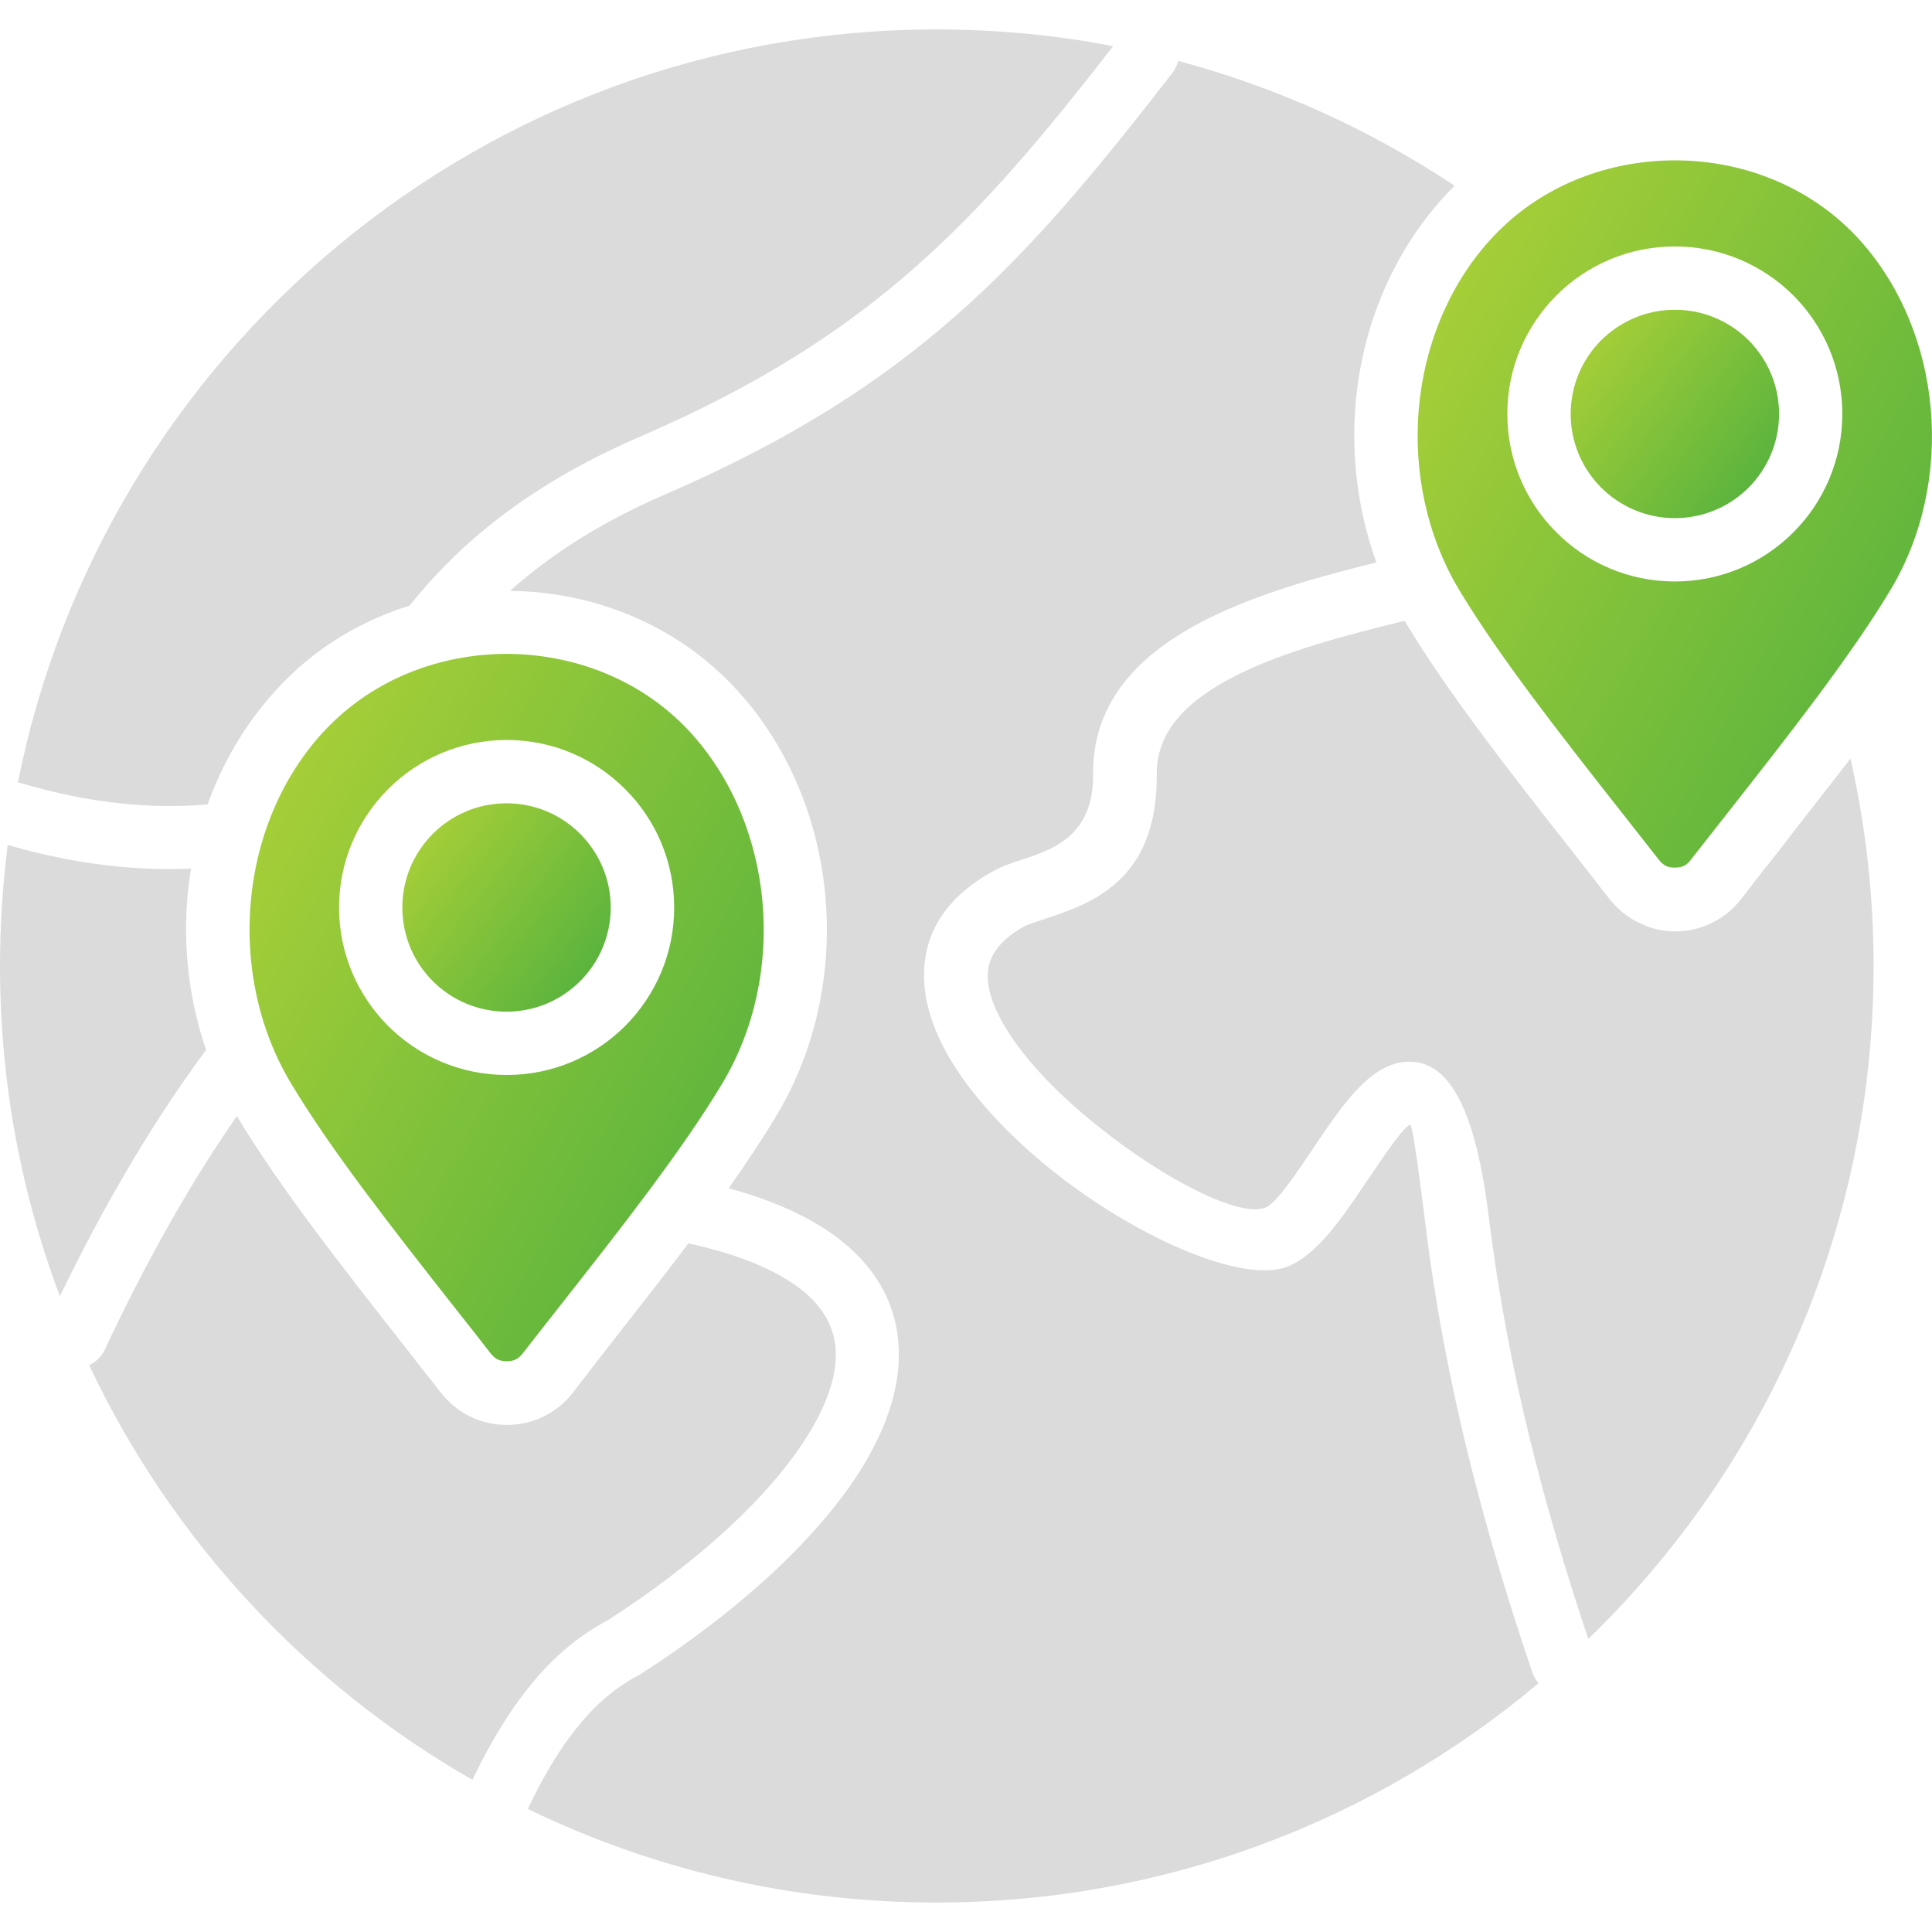
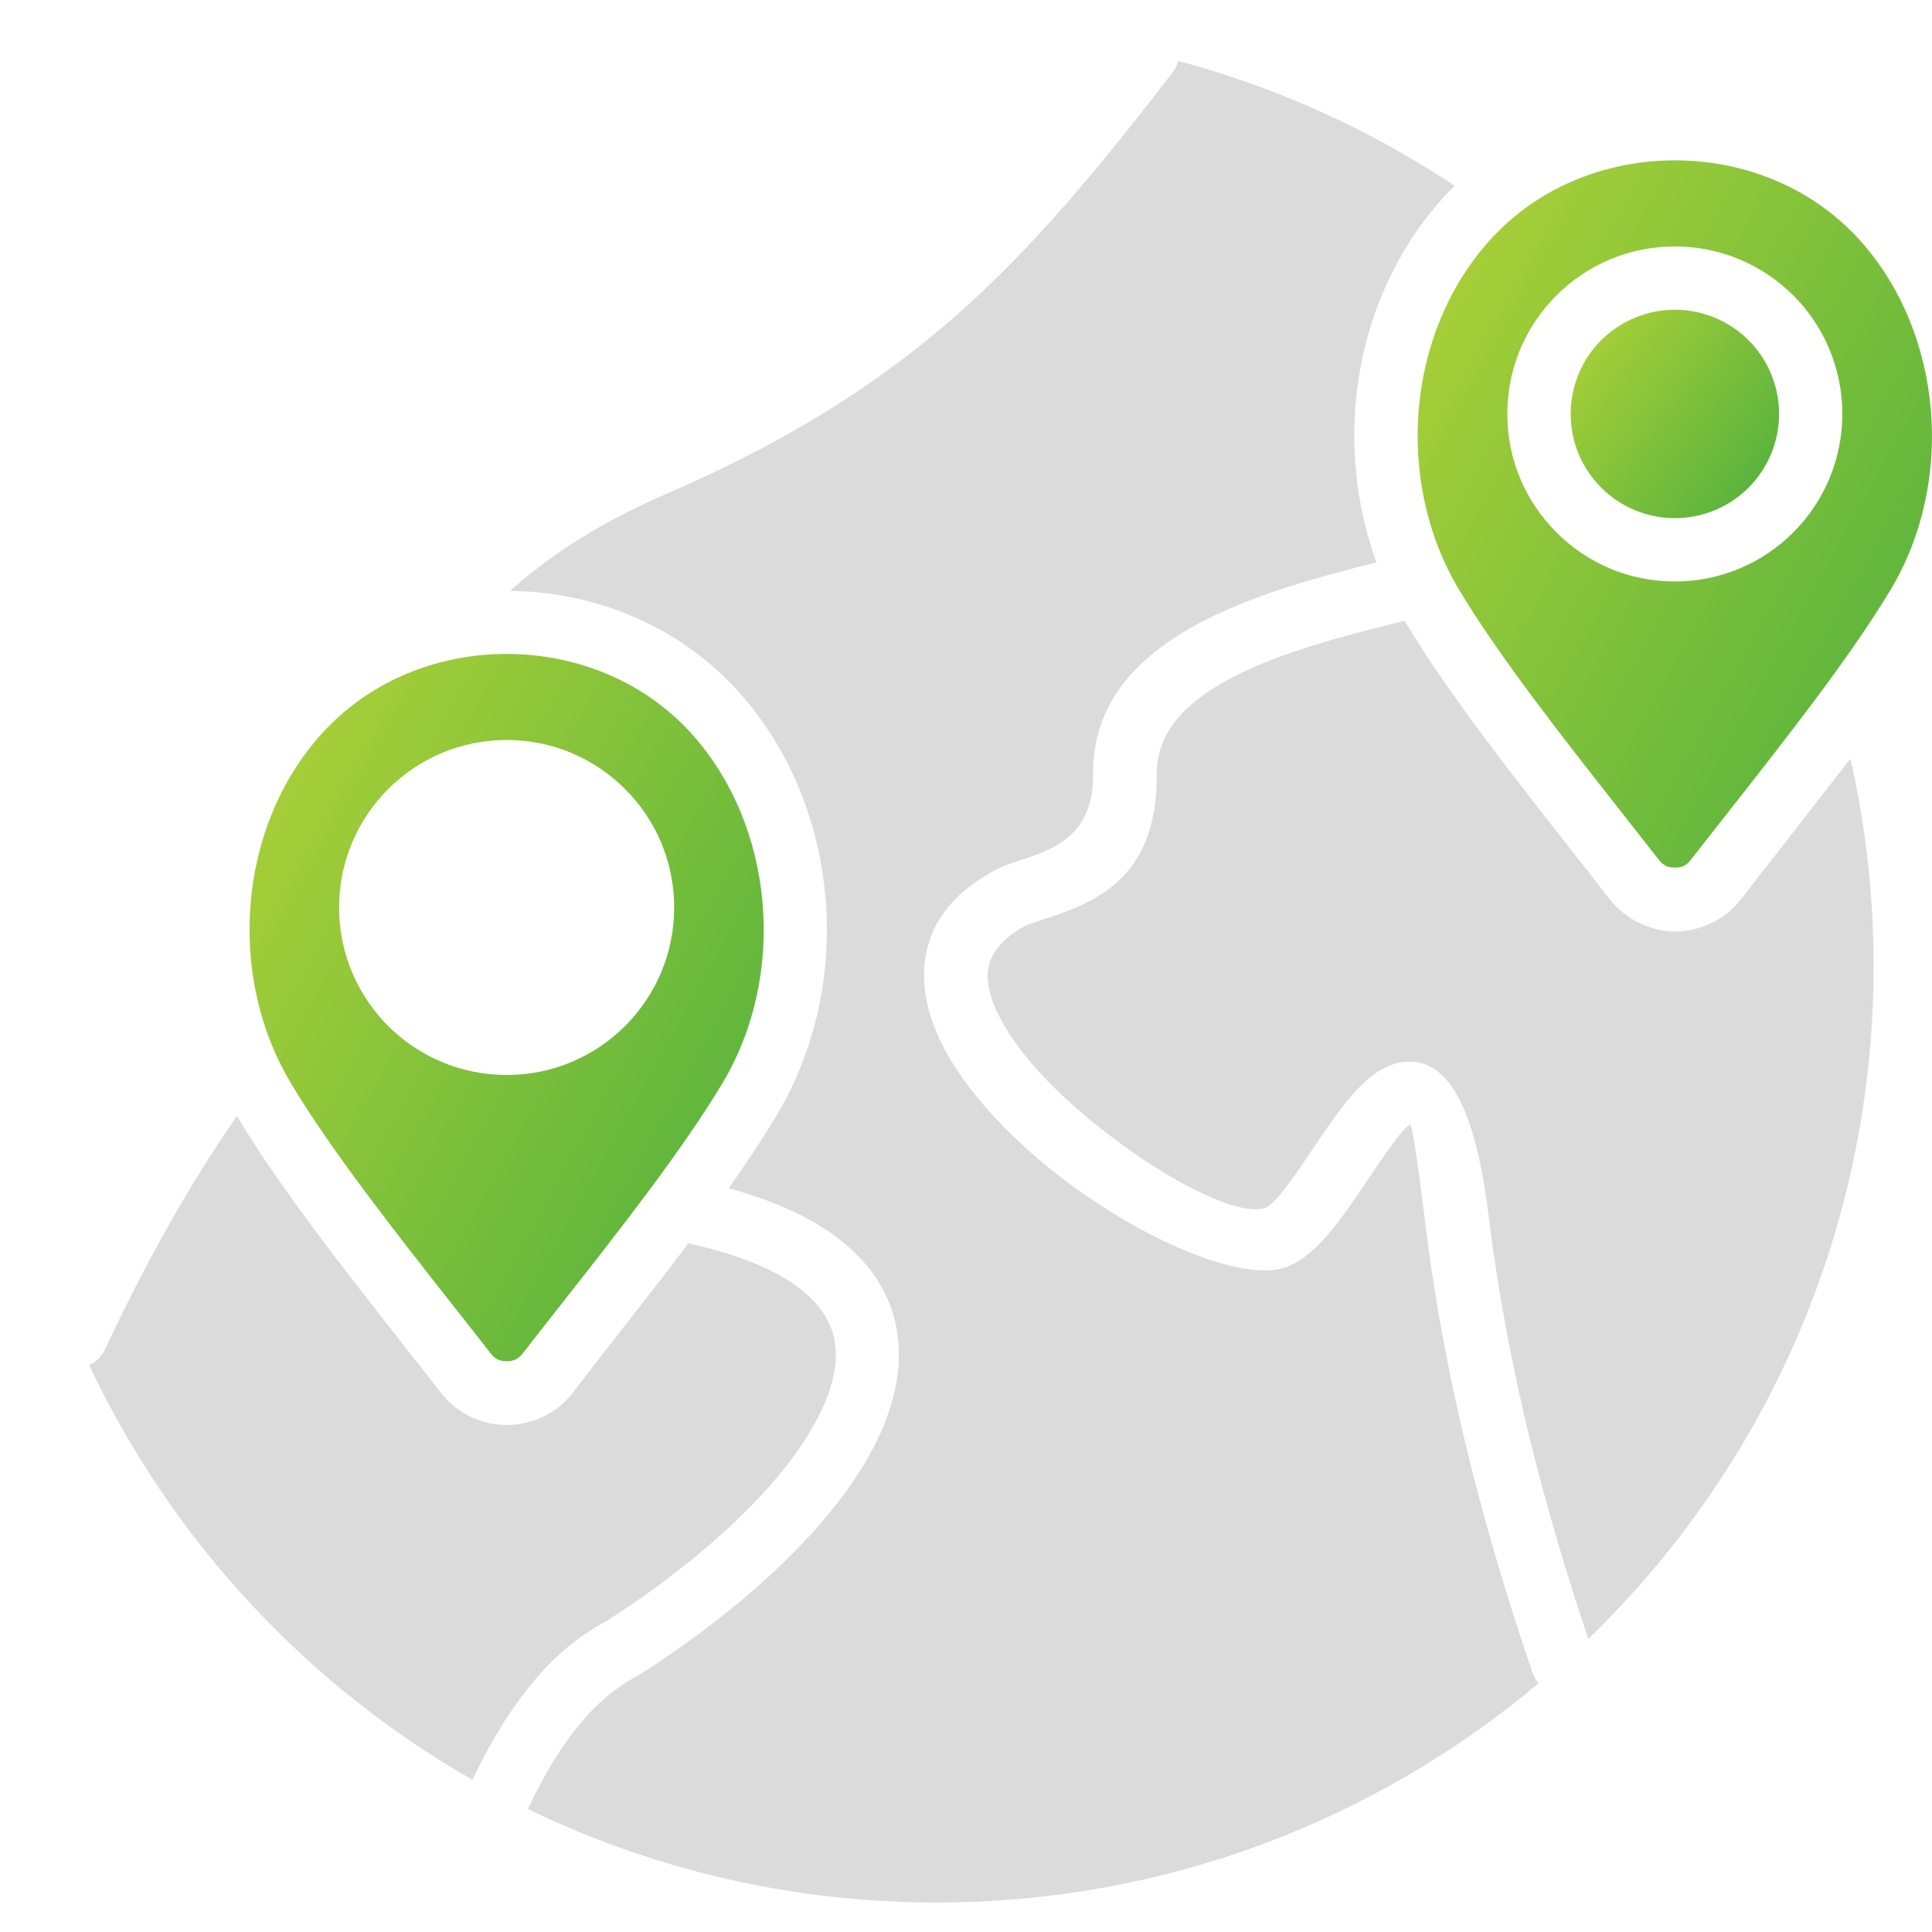
<svg xmlns="http://www.w3.org/2000/svg" width="64" height="64" viewBox="0 0 64 64" fill="none">
  <g clip-path="url(#clip0_2099_1360)">
    <path d="M20.126 53.678C23.034 51.806 25.437 49.649 26.727 47.598C27.361 46.588 27.712 45.635 27.687 44.791C27.666 44.044 27.322 43.345 26.582 42.75C25.778 42.105 24.544 41.57 22.804 41.188C22.121 42.092 21.412 43.002 20.711 43.899L20.668 43.949L20.654 43.967L20.629 44.002L20.587 44.051L20.562 44.087L20.548 44.104L20.509 44.154L20.467 44.208L20.428 44.258L20.389 44.312L20.376 44.329L20.347 44.36L20.308 44.414L20.279 44.447L20.266 44.464L20.227 44.514L20.188 44.568L20.153 44.61L20.136 44.632V44.635L20.118 44.657L20.101 44.678L20.083 44.699L20.069 44.724H20.066L20.052 44.745L20.034 44.767L20.017 44.788L19.999 44.813L19.982 44.834L19.964 44.855L19.961 44.863L19.928 44.901L19.893 44.944V44.948L19.876 44.969L19.858 44.99L19.823 45.036L19.806 45.058L19.788 45.083L19.771 45.104L19.753 45.129L19.736 45.15L19.718 45.175H19.714L19.697 45.197V45.2L19.679 45.221L19.662 45.246L19.644 45.268L19.627 45.293H19.623L19.606 45.318L19.588 45.339L19.571 45.364L19.553 45.389H19.549L19.532 45.414L19.514 45.435V45.439L19.493 45.46V45.464L19.476 45.485V45.489L19.458 45.51L19.454 45.514L19.437 45.535V45.539L19.419 45.56L19.416 45.564L19.398 45.585V45.589L19.377 45.614L19.359 45.639L19.338 45.664L19.317 45.689V45.693L19.299 45.718H19.296L19.278 45.743L19.257 45.768V45.772L19.214 45.822V45.825L19.197 45.85H19.193L19.176 45.879H19.172L19.154 45.904L19.151 45.908L19.133 45.933H19.129L19.108 45.962L19.066 46.018L19.044 46.047L19.023 46.075L18.998 46.104L18.977 46.133C18.711 46.473 18.386 46.739 18.009 46.923C17.631 47.106 17.219 47.203 16.791 47.203C16.362 47.203 15.951 47.106 15.572 46.923C15.197 46.739 14.871 46.473 14.604 46.133C14.123 45.517 13.758 45.049 13.386 44.578C11.394 42.044 9.258 39.327 7.847 36.97C7.171 37.944 6.536 38.952 5.933 39.985C5.037 41.526 4.222 43.103 3.471 44.712C3.361 44.945 3.173 45.123 2.953 45.221C5.678 51 10.132 55.801 15.649 58.959C16.174 57.871 16.754 56.854 17.457 55.971C18.191 55.028 19.059 54.242 20.126 53.678Z" fill="#DBDBDB" />
-     <path d="M4.062 26.621C4.987 26.714 5.923 26.728 6.876 26.65C6.986 26.341 7.11 26.04 7.245 25.743C7.365 25.48 7.492 25.225 7.631 24.974C7.989 24.321 8.418 23.698 8.921 23.114C8.971 23.054 9.024 22.994 9.078 22.933L9.088 22.923L9.098 22.909L9.123 22.884L9.133 22.87L9.136 22.866L9.144 22.859L9.158 22.845L9.168 22.835V22.831L9.193 22.806L9.214 22.781L9.224 22.771C9.844 22.109 10.527 21.556 11.261 21.106C11.984 20.664 12.76 20.313 13.568 20.061C14.311 19.133 15.219 18.186 16.378 17.276C17.635 16.284 19.201 15.331 21.2 14.466C25.08 12.79 27.886 10.994 30.306 8.861C32.641 6.806 34.629 4.425 36.875 1.53C34.981 1.163 33.026 0.975 31.024 0.975C15.973 0.975 3.421 11.696 0.594 25.92C0.632 25.924 0.669 25.934 0.704 25.945C1.809 26.27 2.929 26.508 4.062 26.621Z" fill="#DBDBDB" />
    <path d="M48.628 48.165C48.018 45.674 47.533 43.134 47.215 40.529C46.91 38.07 46.772 37.259 46.711 37.265C46.52 37.29 45.892 38.219 45.255 39.161C44.44 40.37 43.615 41.595 42.622 41.968C40.985 42.578 36.886 40.66 34.001 38.049C33.08 37.216 32.268 36.313 31.673 35.403C31.028 34.41 30.632 33.39 30.611 32.398C30.582 31.001 31.252 29.758 32.917 28.85C33.222 28.684 33.537 28.581 33.892 28.464C34.848 28.149 36.231 27.691 36.21 25.661C36.185 23.209 37.772 21.619 40.015 20.495C41.683 19.663 43.682 19.103 45.596 18.631C44.983 16.945 44.756 15.128 44.908 13.349C45.125 10.883 46.081 8.476 47.775 6.585C47.91 6.436 48.047 6.291 48.186 6.153C45.415 4.31 42.332 2.9 39.03 2.018C38.995 2.156 38.933 2.286 38.842 2.408C36.383 5.586 34.246 8.183 31.692 10.433C29.123 12.696 26.143 14.603 22.026 16.381C20.226 17.161 18.812 18.025 17.675 18.921C17.398 19.138 17.14 19.354 16.898 19.574C19.361 19.599 21.816 20.466 23.716 22.168C23.982 22.405 24.237 22.66 24.481 22.933C26.161 24.808 27.127 27.224 27.343 29.711C27.563 32.195 27.035 34.764 25.721 36.958C25.26 37.726 24.722 38.534 24.137 39.364C25.767 39.806 27 40.405 27.89 41.118C29.151 42.135 29.736 43.368 29.775 44.735C29.81 46.014 29.346 47.36 28.496 48.714C27.032 51.035 24.375 53.434 21.193 55.474C21.168 55.488 21.143 55.503 21.118 55.516C20.325 55.934 19.658 56.536 19.085 57.263C18.472 58.031 17.958 58.931 17.497 59.899L17.483 59.924C21.576 61.908 26.168 63.024 31.022 63.024C38.618 63.024 45.575 60.291 50.967 55.76C50.882 55.661 50.811 55.544 50.765 55.409C49.965 53.058 49.238 50.649 48.628 48.165Z" fill="#DBDBDB" />
-     <path d="M6.827 34.778C6.268 33.151 6.062 31.408 6.211 29.7C6.24 29.389 6.279 29.084 6.329 28.775C5.492 28.81 4.67 28.783 3.859 28.7C2.629 28.58 1.431 28.331 0.255 27.991C0.089 29.304 0 30.643 0 32C0 35.852 0.701 39.536 1.984 42.939C2.65 41.564 3.355 40.221 4.114 38.924C4.939 37.503 5.836 36.121 6.827 34.778Z" fill="#DBDBDB" />
    <path d="M59.645 27.255L59.606 27.301L59.572 27.351L59.55 27.376L59.533 27.401L59.494 27.448L59.459 27.498H59.455L59.42 27.544L59.382 27.594L59.364 27.619L59.346 27.64L59.308 27.69L59.269 27.74L59.234 27.786L59.195 27.836L59.178 27.861L59.157 27.883L59.121 27.933L59.083 27.979L59.048 28.029L59.009 28.075L58.992 28.1L58.974 28.121L58.935 28.171L58.897 28.218L58.879 28.243L58.865 28.264L58.848 28.285L58.813 28.331L58.795 28.353L58.778 28.374L58.76 28.395L58.743 28.42L58.725 28.441L58.708 28.463L58.69 28.484L58.673 28.509L58.655 28.53L58.642 28.551H58.638L58.624 28.576H58.62L58.606 28.598H58.603L58.589 28.619H58.585L58.572 28.644H58.568L58.554 28.665H58.55L58.522 28.704L58.518 28.711H58.504L58.486 28.733V28.736L58.469 28.758L58.452 28.779L58.434 28.804L58.416 28.825V28.829L58.382 28.871V28.875L58.364 28.896H58.36L58.343 28.921L58.325 28.943V28.946L58.308 28.968L58.29 28.993H58.286L58.269 29.018L58.252 29.039V29.043L58.234 29.064L58.23 29.068L58.213 29.089L58.195 29.114L58.174 29.139L58.157 29.164L58.135 29.189L58.118 29.214L58.096 29.239L58.079 29.264V29.268L58.058 29.289V29.293L58.04 29.318H58.036L58.019 29.343L57.998 29.368V29.371L57.977 29.396L57.959 29.421H57.955L57.938 29.45L57.916 29.475L57.895 29.504L57.874 29.529V29.533L57.853 29.558L57.81 29.614L57.789 29.639V29.643L57.768 29.668H57.764L57.743 29.696L57.721 29.725L57.7 29.754L57.675 29.785C57.413 30.125 57.084 30.388 56.708 30.571C56.329 30.759 55.922 30.855 55.489 30.855H55.471L55.454 30.851H55.352L55.344 30.848H55.29L55.273 30.844H55.248C55.23 30.84 55.213 30.84 55.191 30.836H55.181L55.164 30.833H55.147L55.135 30.829H55.128L55.114 30.825H55.093L55.075 30.821L55.058 30.818L55.04 30.814H55.023L55.019 30.81H55.005L54.998 30.806H54.988L54.98 30.803H54.97L54.96 30.799L54.925 30.791H54.918L54.904 30.788L54.886 30.784L54.869 30.78H54.865L54.852 30.776L54.848 30.773L54.834 30.769H54.83L54.816 30.765H54.809L54.799 30.761L54.791 30.758H54.782L54.774 30.754L54.753 30.746H54.749L54.735 30.743H54.731L54.718 30.735H54.714L54.697 30.731L54.679 30.724L54.665 30.72H54.661L54.648 30.713H54.644L54.63 30.709L54.623 30.705L54.611 30.701H54.604L54.594 30.698L54.58 30.69L54.57 30.686L54.563 30.683L54.553 30.679H54.545L54.532 30.671H54.528L54.514 30.664L54.496 30.656L54.479 30.649L54.465 30.645L54.462 30.641L54.448 30.638L54.444 30.634L54.43 30.63L54.426 30.626L54.415 30.623L54.405 30.619L54.398 30.615L54.388 30.611L54.38 30.608C54.348 30.594 54.313 30.579 54.282 30.565C53.907 30.381 53.58 30.115 53.31 29.771C52.829 29.151 52.464 28.688 52.095 28.216C50.104 25.683 47.964 22.961 46.556 20.609L46.528 20.566C44.589 21.038 42.534 21.58 40.968 22.366C39.409 23.146 38.303 24.176 38.318 25.648C38.353 29.209 36.114 29.945 34.565 30.456C34.289 30.545 34.044 30.626 33.934 30.686C33.059 31.165 32.708 31.743 32.719 32.359C32.729 32.929 33.003 33.581 33.445 34.261C33.941 35.02 34.633 35.785 35.419 36.498C37.818 38.67 40.911 40.381 41.91 40.009C42.264 39.874 42.907 38.928 43.536 37.989C44.44 36.646 45.333 35.324 46.474 35.183C47.785 35.023 48.816 36.253 49.313 40.278C49.628 42.829 50.095 45.288 50.68 47.673C51.229 49.911 51.885 52.116 52.615 54.291C58.444 48.65 62.065 40.749 62.065 32C62.065 29.64 61.799 27.34 61.3 25.13C60.754 25.835 60.198 26.546 59.645 27.255Z" fill="#DBDBDB" />
    <path d="M10.637 24.325C9.262 25.863 8.483 27.84 8.306 29.878C8.122 31.965 8.568 34.098 9.638 35.884C10.96 38.099 13.068 40.778 15.027 43.271C15.491 43.856 15.945 44.434 16.253 44.834C16.328 44.926 16.406 44.994 16.483 45.033C16.565 45.071 16.665 45.093 16.785 45.093C16.905 45.093 17.005 45.071 17.086 45.033C17.163 44.994 17.242 44.926 17.316 44.834C17.625 44.434 18.081 43.856 18.542 43.268C20.502 40.776 22.606 38.098 23.931 35.884C25.008 34.084 25.441 31.958 25.26 29.893C25.078 27.834 24.292 25.85 22.928 24.326C22.737 24.114 22.538 23.911 22.326 23.724C20.795 22.353 18.793 21.665 16.787 21.661C14.782 21.661 12.78 22.345 11.242 23.724C11.033 23.91 10.832 24.113 10.637 24.325ZM16.785 24.513C18.316 24.513 19.705 25.133 20.707 26.139C21.713 27.141 22.333 28.53 22.333 30.061C22.333 31.595 21.713 32.981 20.707 33.988C19.705 34.99 18.316 35.61 16.785 35.61C15.251 35.61 13.865 34.99 12.858 33.988C11.856 32.981 11.232 31.596 11.232 30.061C11.232 28.53 11.856 27.141 12.858 26.139C13.865 25.133 15.25 24.513 16.785 24.513Z" fill="url(#paint0_linear_2099_1360)" />
-     <path d="M16.779 33.513C17.733 33.513 18.593 33.126 19.217 32.503C19.844 31.879 20.231 31.014 20.231 30.061C20.231 29.108 19.844 28.248 19.217 27.62C18.593 26.996 17.732 26.61 16.779 26.61C15.827 26.61 14.962 26.996 14.338 27.62C13.714 28.248 13.328 29.109 13.328 30.061C13.328 31.015 13.714 31.879 14.338 32.503C14.962 33.126 15.826 33.513 16.779 33.513Z" fill="url(#paint1_linear_2099_1360)" />
    <path d="M55.483 10.261C54.529 10.261 53.669 10.648 53.041 11.271C52.417 11.895 52.031 12.76 52.031 13.713C52.031 14.666 52.417 15.526 53.041 16.154C53.669 16.777 54.53 17.164 55.483 17.164C56.436 17.164 57.3 16.777 57.924 16.154C58.547 15.526 58.934 14.665 58.934 13.713C58.934 12.759 58.547 11.895 57.924 11.271C57.3 10.648 56.435 10.261 55.483 10.261Z" fill="url(#paint2_linear_2099_1360)" />
    <path d="M63.959 13.539C63.778 11.48 62.988 9.499 61.628 7.977C61.437 7.764 61.234 7.562 61.025 7.374C59.492 6.003 57.493 5.312 55.487 5.312C53.48 5.312 51.475 5.995 49.938 7.374C49.729 7.562 49.527 7.764 49.335 7.977C47.957 9.514 47.182 11.492 47 13.529C46.819 15.613 47.263 17.749 48.333 19.535C49.658 21.747 51.763 24.425 53.725 26.919C54.187 27.508 54.643 28.088 54.952 28.482C55.019 28.57 55.097 28.638 55.182 28.68H55.178L55.182 28.684C55.259 28.723 55.363 28.74 55.479 28.74C55.599 28.74 55.703 28.723 55.78 28.684C55.862 28.645 55.94 28.578 56.01 28.482C56.322 28.085 56.775 27.506 57.237 26.919C59.199 24.424 61.304 21.745 62.629 19.535C63.708 17.735 64.14 15.605 63.959 13.539ZM59.407 17.635C58.4 18.642 57.015 19.262 55.48 19.262C53.949 19.262 52.56 18.642 51.558 17.635C50.552 16.633 49.932 15.244 49.932 13.713C49.932 12.179 50.552 10.793 51.558 9.787C52.56 8.784 53.949 8.164 55.48 8.164C57.014 8.164 58.4 8.784 59.407 9.787C60.409 10.793 61.029 12.178 61.029 13.713C61.029 15.244 60.409 16.633 59.407 17.635Z" fill="url(#paint3_linear_2099_1360)" />
  </g>
  <defs>
    <linearGradient id="paint0_linear_2099_1360" x1="25.3" y1="43.335" x2="-2.411" y2="27.983" gradientUnits="userSpaceOnUse">
      <stop stop-color="#50B03E" />
      <stop offset="1" stop-color="#C9DB35" />
    </linearGradient>
    <linearGradient id="paint1_linear_2099_1360" x1="20.231" y1="32.995" x2="10.947" y2="25.92" gradientUnits="userSpaceOnUse">
      <stop stop-color="#50B03E" />
      <stop offset="1" stop-color="#C9DB35" />
    </linearGradient>
    <linearGradient id="paint2_linear_2099_1360" x1="58.934" y1="16.646" x2="49.65" y2="9.571" gradientUnits="userSpaceOnUse">
      <stop stop-color="#50B03E" />
      <stop offset="1" stop-color="#C9DB35" />
    </linearGradient>
    <linearGradient id="paint3_linear_2099_1360" x1="63.999" y1="26.983" x2="36.286" y2="11.624" gradientUnits="userSpaceOnUse">
      <stop stop-color="#50B03E" />
      <stop offset="1" stop-color="#C9DB35" />
    </linearGradient>
    <clipPath id="clip0_2099_1360">
      <rect width="64" height="64" fill="white" />
    </clipPath>
  </defs>
</svg>